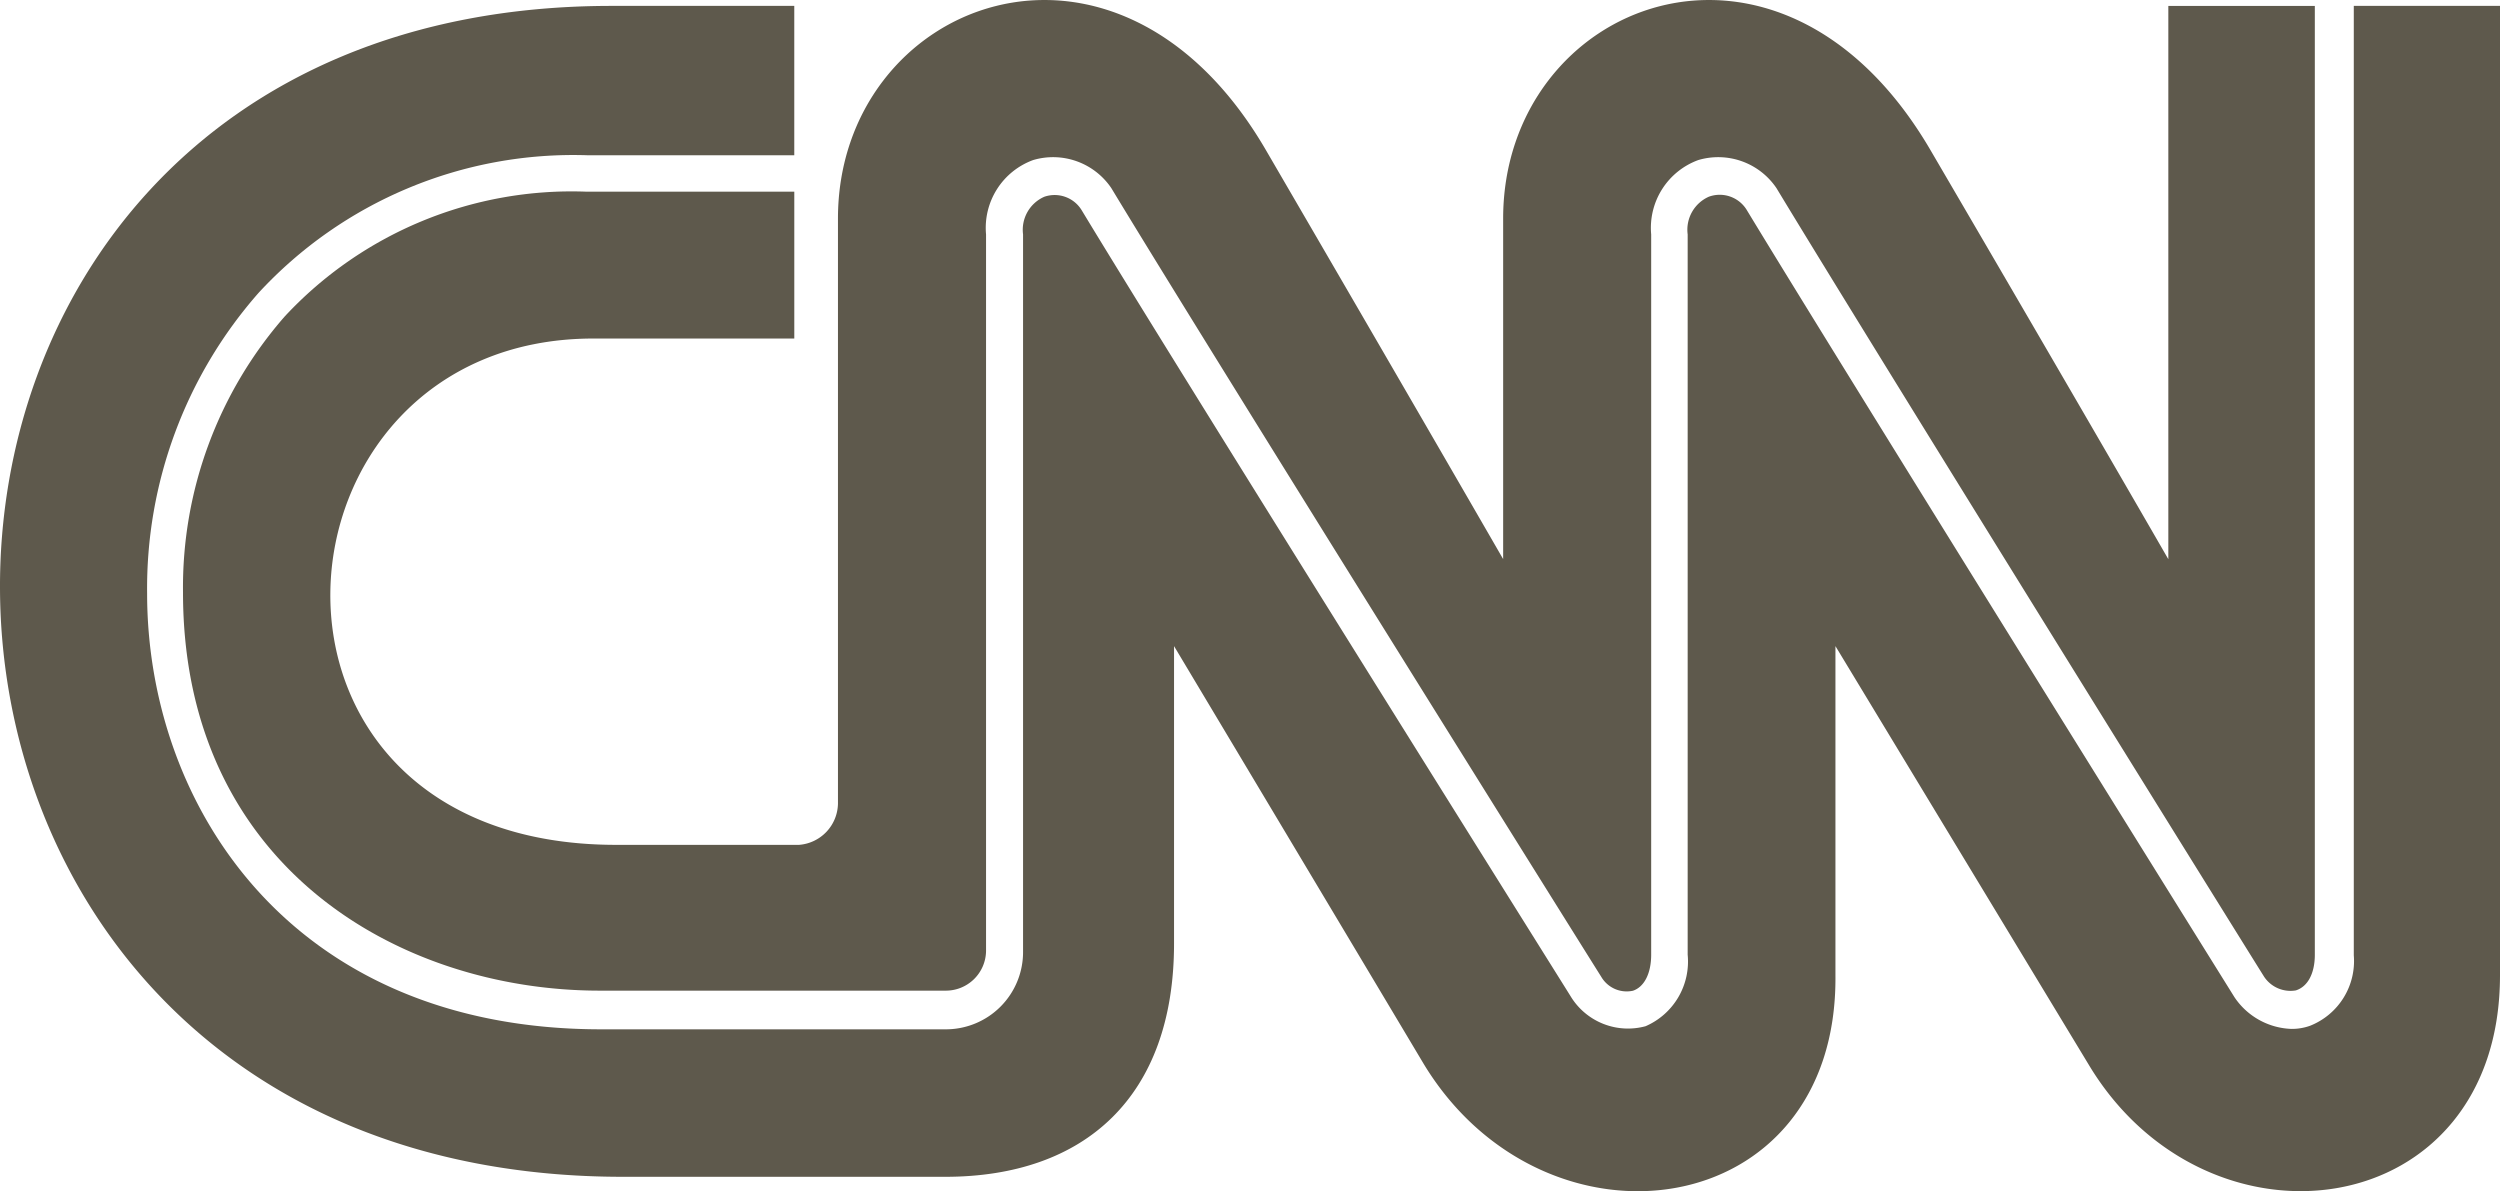
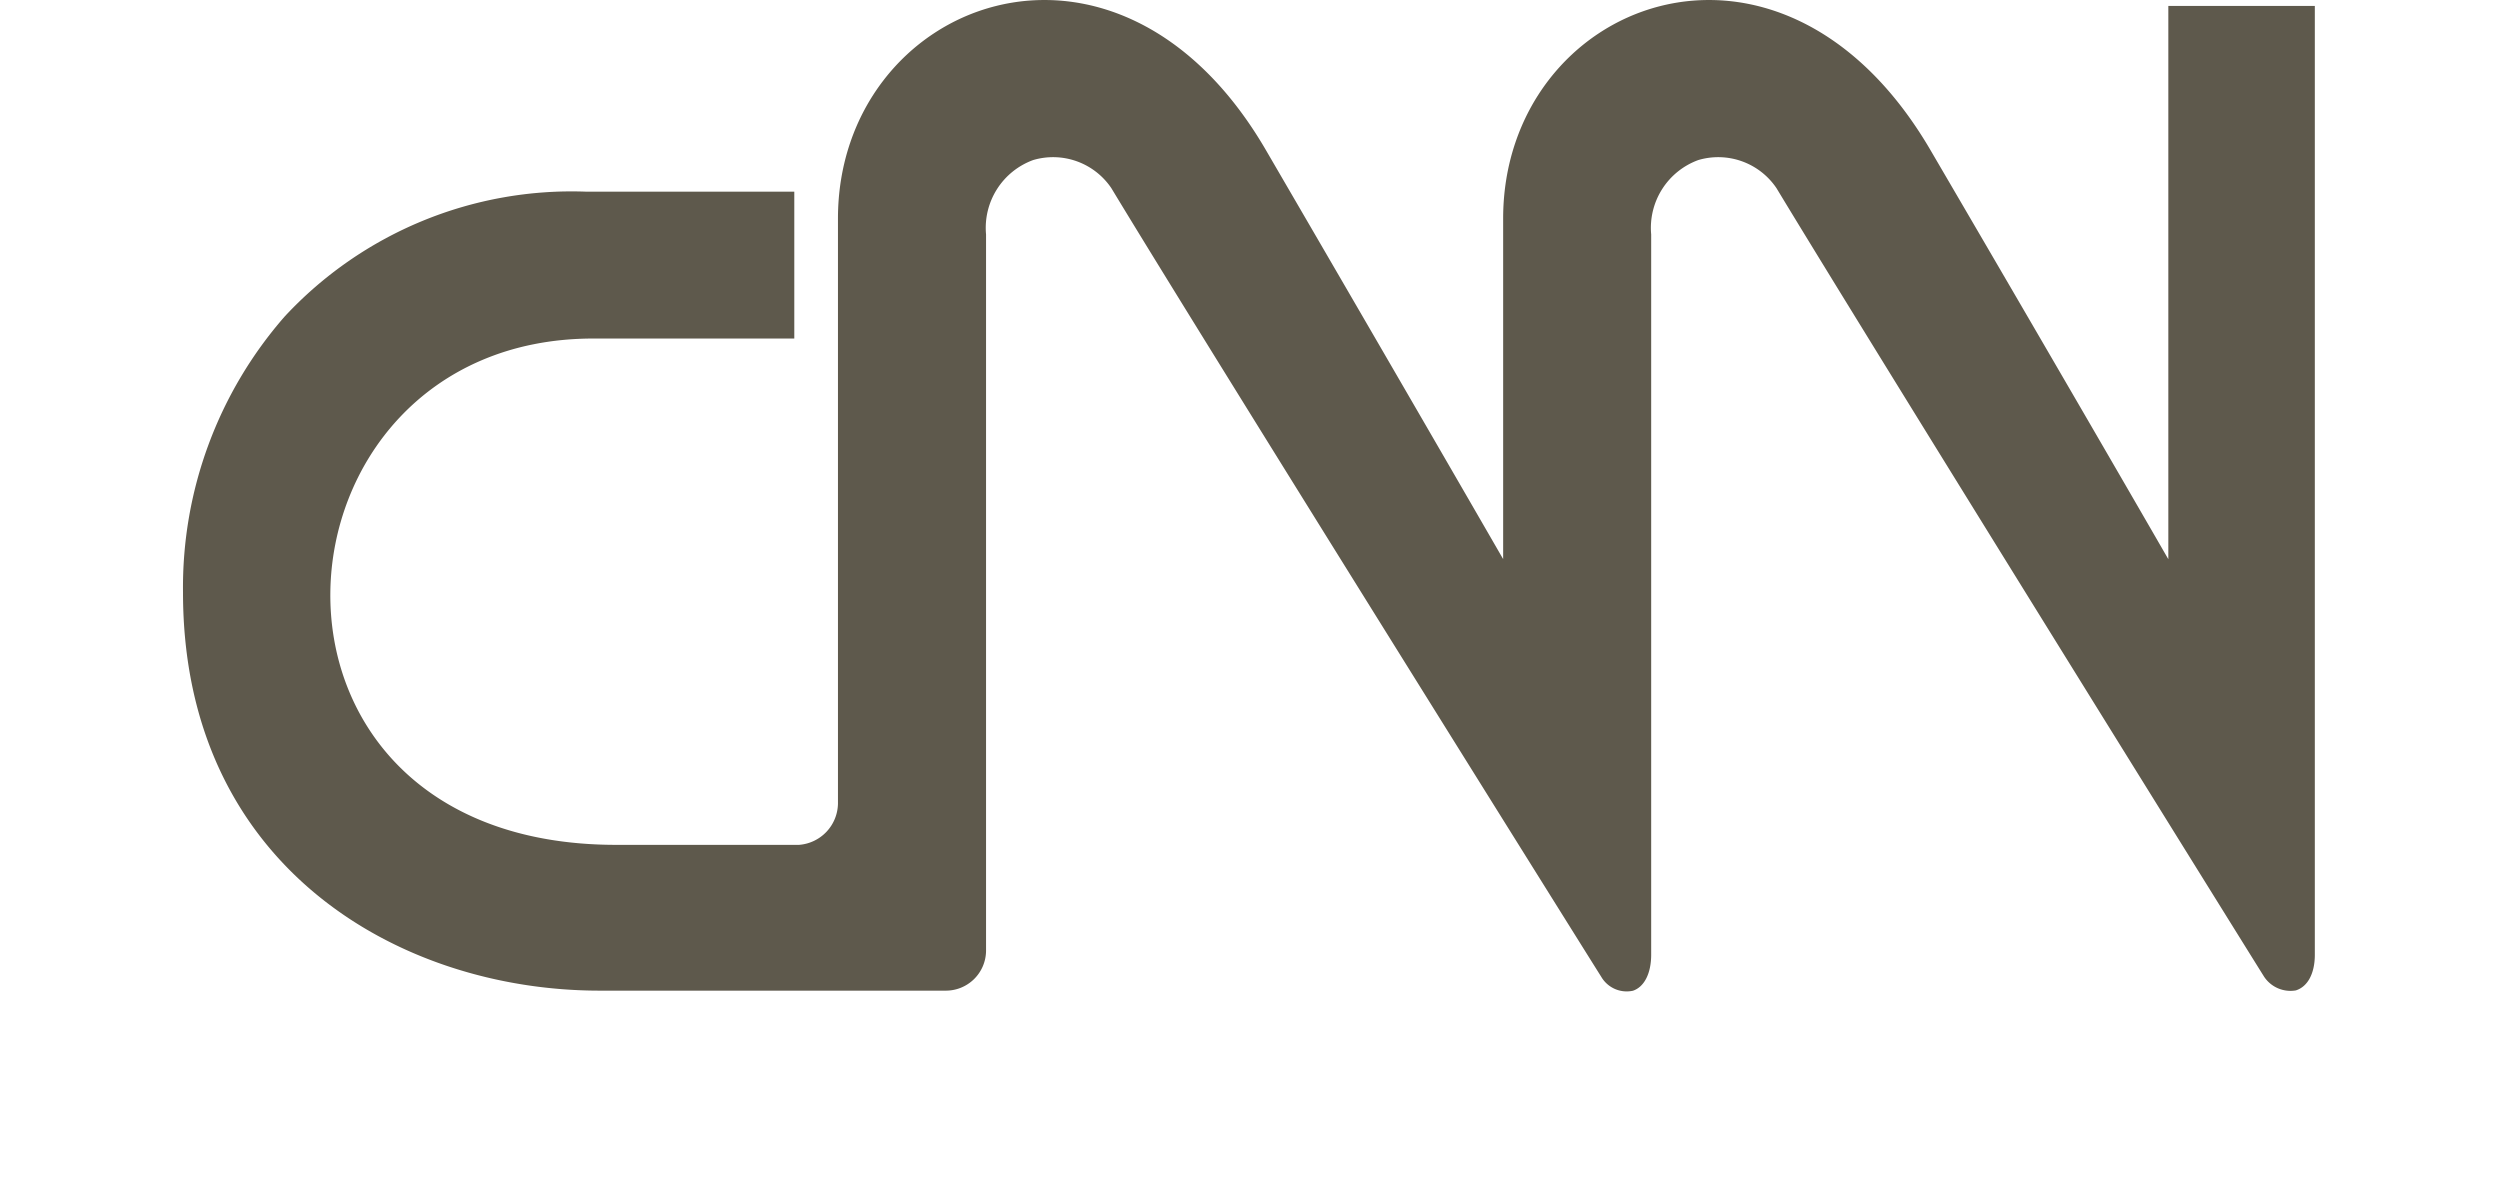
<svg xmlns="http://www.w3.org/2000/svg" id="CNN" width="95.789" height="45.641" viewBox="0 0 95.789 45.641">
  <g id="Layer_2" data-name="Layer 2">
    <g id="Layer_1" data-name="Layer 1">
      <path id="Path_6" data-name="Path 6" d="M22.38,32.314c-15.157,0-13.75-19.4-.873-19.4h7.7V7.287H21.24A15.011,15.011,0,0,0,9.685,12.065a15.763,15.763,0,0,0-3.9,10.573C5.78,33.126,14.062,37.9,21.749,37.9H34.99a1.54,1.54,0,0,0,1.564-1.516V8.924a2.765,2.765,0,0,1,1.807-2.849,2.692,2.692,0,0,1,2.995,1.079c3.747,6.2,18.612,29.974,18.77,30.216a1.128,1.128,0,0,0,1.213.534c.437-.146.7-.667.7-1.382V8.924a2.765,2.765,0,0,1,1.807-2.849,2.692,2.692,0,0,1,2.995,1.079c3.747,6.2,18.527,29.974,18.685,30.216a1.213,1.213,0,0,0,1.213.521c.461-.146.728-.655.728-1.37V.17H81.854v21.2S78.52,15.581,72.736,5.687,56.367.012,56.367,8.318V21.365s-3.334-5.784-9.094-15.678S30.88.012,30.88,8.318v22.42a1.613,1.613,0,0,1-1.491,1.576Z" transform="translate(1.227 0.057)" fill="#5e594c" fill-rule="evenodd" />
-       <path id="Path_7" data-name="Path 7" d="M90.188.13V36.506a2.668,2.668,0,0,1-1.673,2.7,2.061,2.061,0,0,1-.715.121,2.74,2.74,0,0,1-2.183-1.213C85.447,37.84,70.7,14.171,66.944,7.975a1.213,1.213,0,0,0-1.467-.534,1.382,1.382,0,0,0-.812,1.443v27.6a2.7,2.7,0,0,1-1.613,2.74,2.571,2.571,0,0,1-2.837-1.091c-.17-.279-15.011-23.96-18.758-30.156a1.213,1.213,0,0,0-1.443-.534A1.382,1.382,0,0,0,39.2,8.884V36.348a2.959,2.959,0,0,1-2.995,2.995H23.038c-11.956,0-17.4-8.657-17.4-16.7A17.133,17.133,0,0,1,9.906,11.128a16.406,16.406,0,0,1,12.61-5.275h7.918V.13H23.426c-31.441,0-31.174,44.864.449,44.864H36.218c5.347,0,8.767-3.068,8.767-8.936V24.66s6.911,11.555,9.579,16.03c4.644,7.615,15.86,6.123,15.763-3.419V24.66l9.7,16.03C84.586,48.3,95.79,46.812,95.79,37.27V.13Z" transform="translate(-0.001 0.096)" fill="#5e594c" fill-rule="evenodd" />
    </g>
  </g>
</svg>